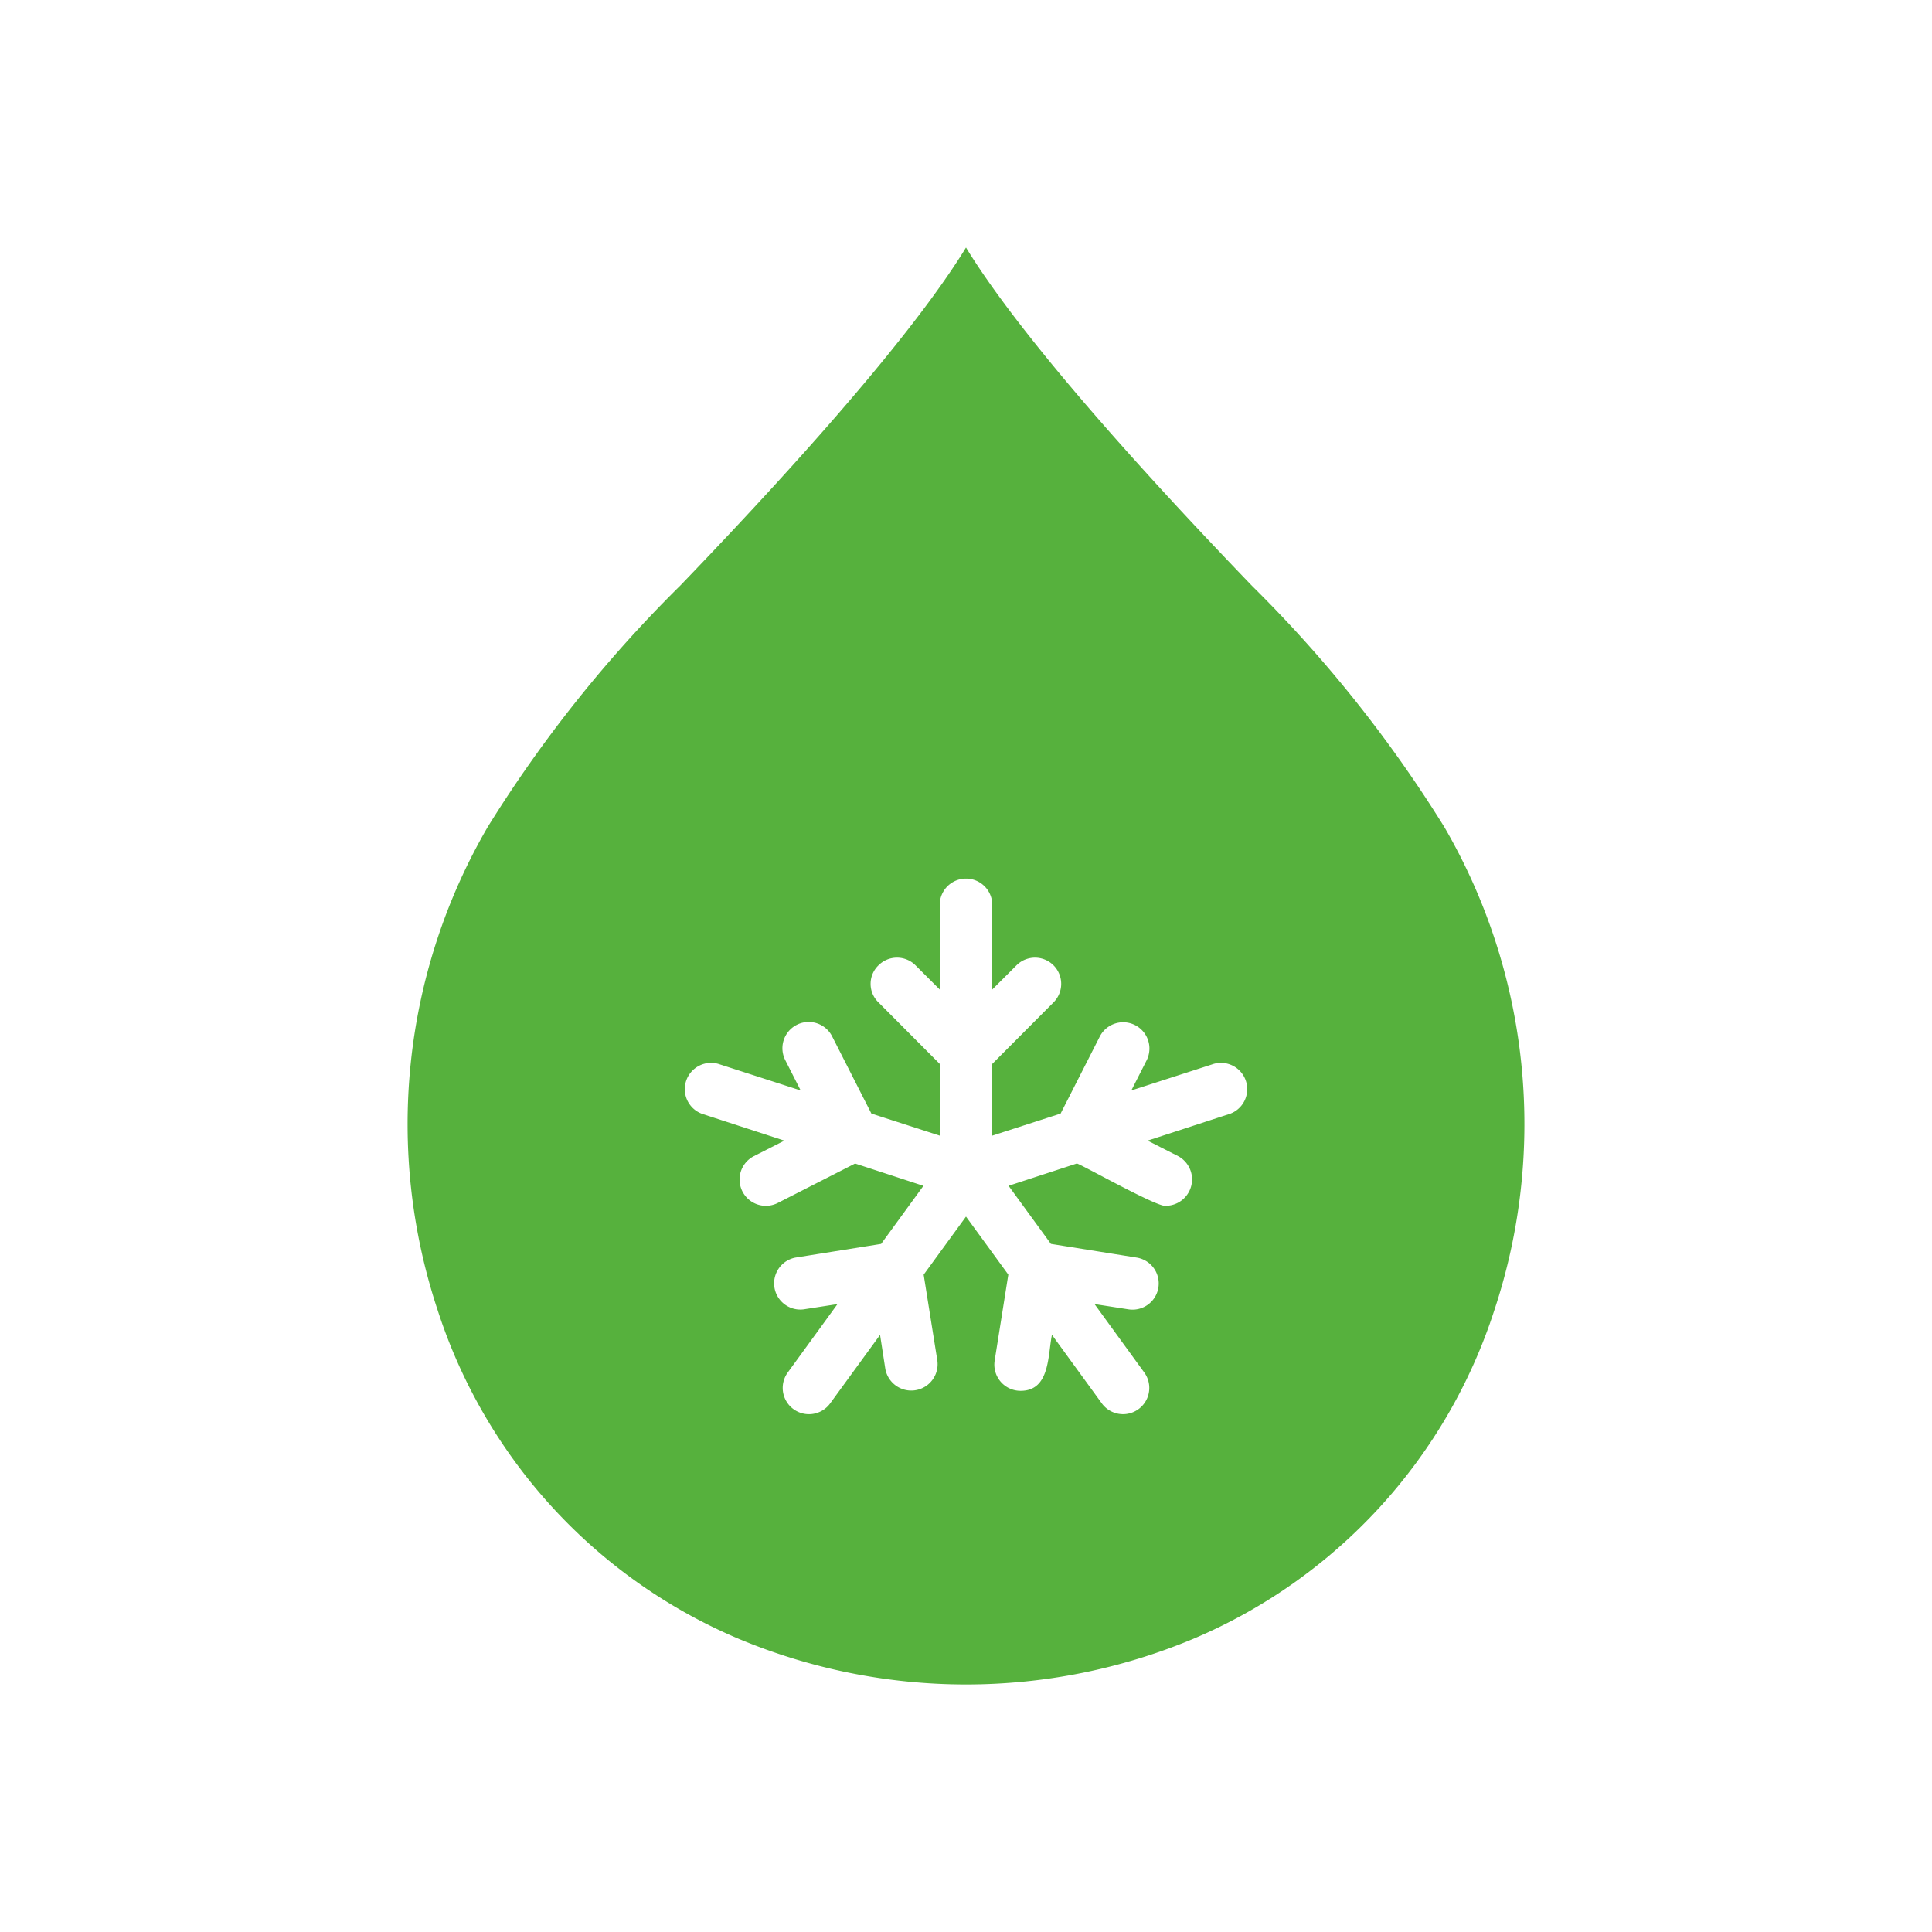
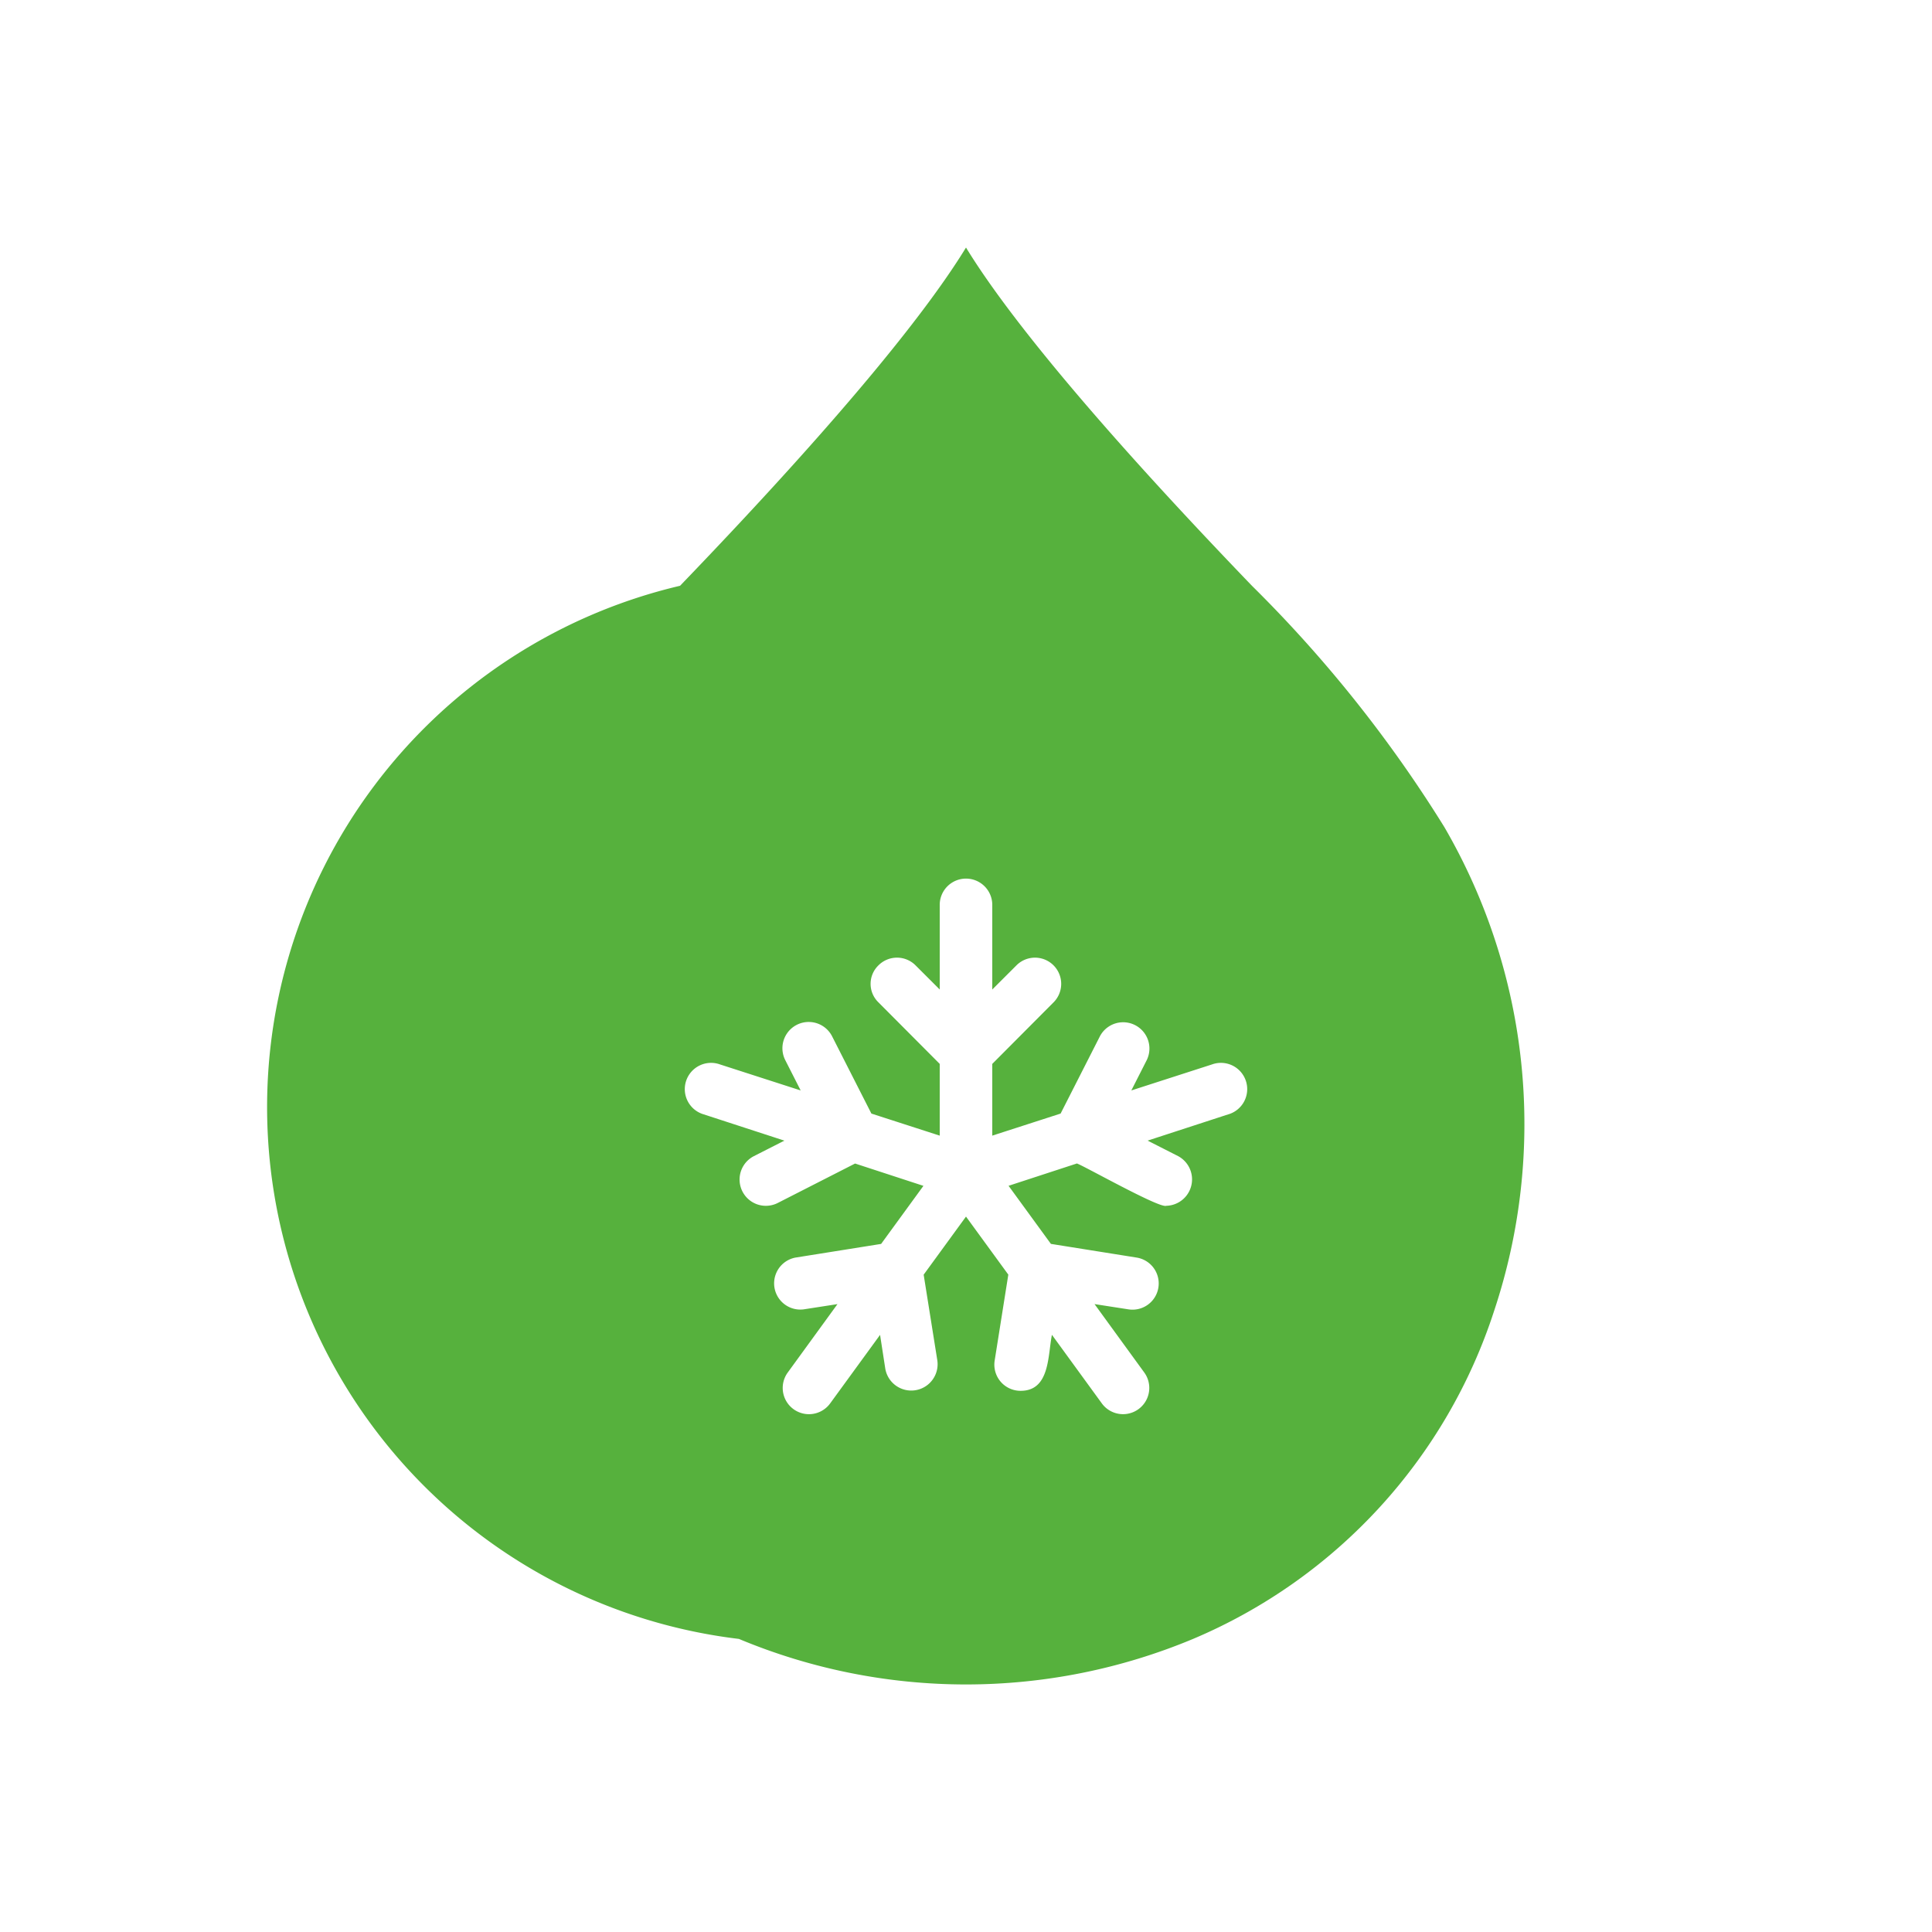
<svg xmlns="http://www.w3.org/2000/svg" version="1.1" width="512" height="512" x="0" y="0" viewBox="0 0 64 64" style="enable-background:new 0 0 512 512" xml:space="preserve" class="">
  <g transform="matrix(0.85,0,0,0.85,4.8,4.8)">
-     <path d="M50.642 26.585a50.93 50.93 0 0 0-7.498-9.403C36.354 10.125 33.332 6.182 32 4c-1.332 2.182-4.353 6.125-11.144 13.182a50.93 50.93 0 0 0-7.498 9.403 23.031 23.031 0 0 0-1.946 18.837A20.873 20.873 0 0 0 23.15 58.225a22.954 22.954 0 0 0 17.7 0 20.873 20.873 0 0 0 11.738-12.803 23.031 23.031 0 0 0-1.946-18.837Zm-8.42 11.196-3.144 1.024 1.188.604a1.029 1.029 0 0 1-.461 1.936c-.256.113-3.206-1.557-3.483-1.649l-2.663.87 1.65 2.264 3.339.533a1.021 1.021 0 0 1-.318 2.018l-1.321-.205 1.936 2.663a1.022 1.022 0 1 1-1.65 1.209l-1.946-2.674c-.163.79-.071 2.182-1.218 2.182a1.02 1.02 0 0 1-1.014-1.178l.532-3.35L32 41.766l-1.65 2.264.534 3.35a1.027 1.027 0 0 1-2.029.317l-.204-1.321-1.947 2.673a1.022 1.022 0 0 1-1.649-1.209l1.936-2.663-1.321.205a1.022 1.022 0 0 1-.318-2.018l3.34-.533 1.649-2.263-2.663-.87-3.012 1.536a1.024 1.024 0 0 1-.932-1.824l1.188-.604-3.144-1.024a1.024 1.024 0 1 1 .635-1.946l3.144 1.014-.604-1.188a1.024 1.024 0 0 1 1.823-.933l1.537 3.022 2.663.86v-2.796l-2.387-2.397a1.002 1.002 0 0 1 0-1.444 1.02 1.02 0 0 1 1.444 0l.943.942v-3.298a1.024 1.024 0 0 1 2.048 0v3.298l.943-.942a1.021 1.021 0 0 1 1.444 1.444l-2.387 2.397v2.796l2.663-.86 1.537-3.022a1.024 1.024 0 0 1 1.823.932l-.604 1.189 3.144-1.014a1.024 1.024 0 1 1 .635 1.946Z" fill="#56b13d" opacity="1" data-original="#000000" class="" />
+     <path d="M50.642 26.585a50.93 50.93 0 0 0-7.498-9.403C36.354 10.125 33.332 6.182 32 4c-1.332 2.182-4.353 6.125-11.144 13.182A20.873 20.873 0 0 0 23.15 58.225a22.954 22.954 0 0 0 17.7 0 20.873 20.873 0 0 0 11.738-12.803 23.031 23.031 0 0 0-1.946-18.837Zm-8.42 11.196-3.144 1.024 1.188.604a1.029 1.029 0 0 1-.461 1.936c-.256.113-3.206-1.557-3.483-1.649l-2.663.87 1.65 2.264 3.339.533a1.021 1.021 0 0 1-.318 2.018l-1.321-.205 1.936 2.663a1.022 1.022 0 1 1-1.65 1.209l-1.946-2.674c-.163.79-.071 2.182-1.218 2.182a1.02 1.02 0 0 1-1.014-1.178l.532-3.35L32 41.766l-1.65 2.264.534 3.35a1.027 1.027 0 0 1-2.029.317l-.204-1.321-1.947 2.673a1.022 1.022 0 0 1-1.649-1.209l1.936-2.663-1.321.205a1.022 1.022 0 0 1-.318-2.018l3.34-.533 1.649-2.263-2.663-.87-3.012 1.536a1.024 1.024 0 0 1-.932-1.824l1.188-.604-3.144-1.024a1.024 1.024 0 1 1 .635-1.946l3.144 1.014-.604-1.188a1.024 1.024 0 0 1 1.823-.933l1.537 3.022 2.663.86v-2.796l-2.387-2.397a1.002 1.002 0 0 1 0-1.444 1.02 1.02 0 0 1 1.444 0l.943.942v-3.298a1.024 1.024 0 0 1 2.048 0v3.298l.943-.942a1.021 1.021 0 0 1 1.444 1.444l-2.387 2.397v2.796l2.663-.86 1.537-3.022a1.024 1.024 0 0 1 1.823.932l-.604 1.189 3.144-1.014a1.024 1.024 0 1 1 .635 1.946Z" fill="#56b13d" opacity="1" data-original="#000000" class="" />
  </g>
</svg>